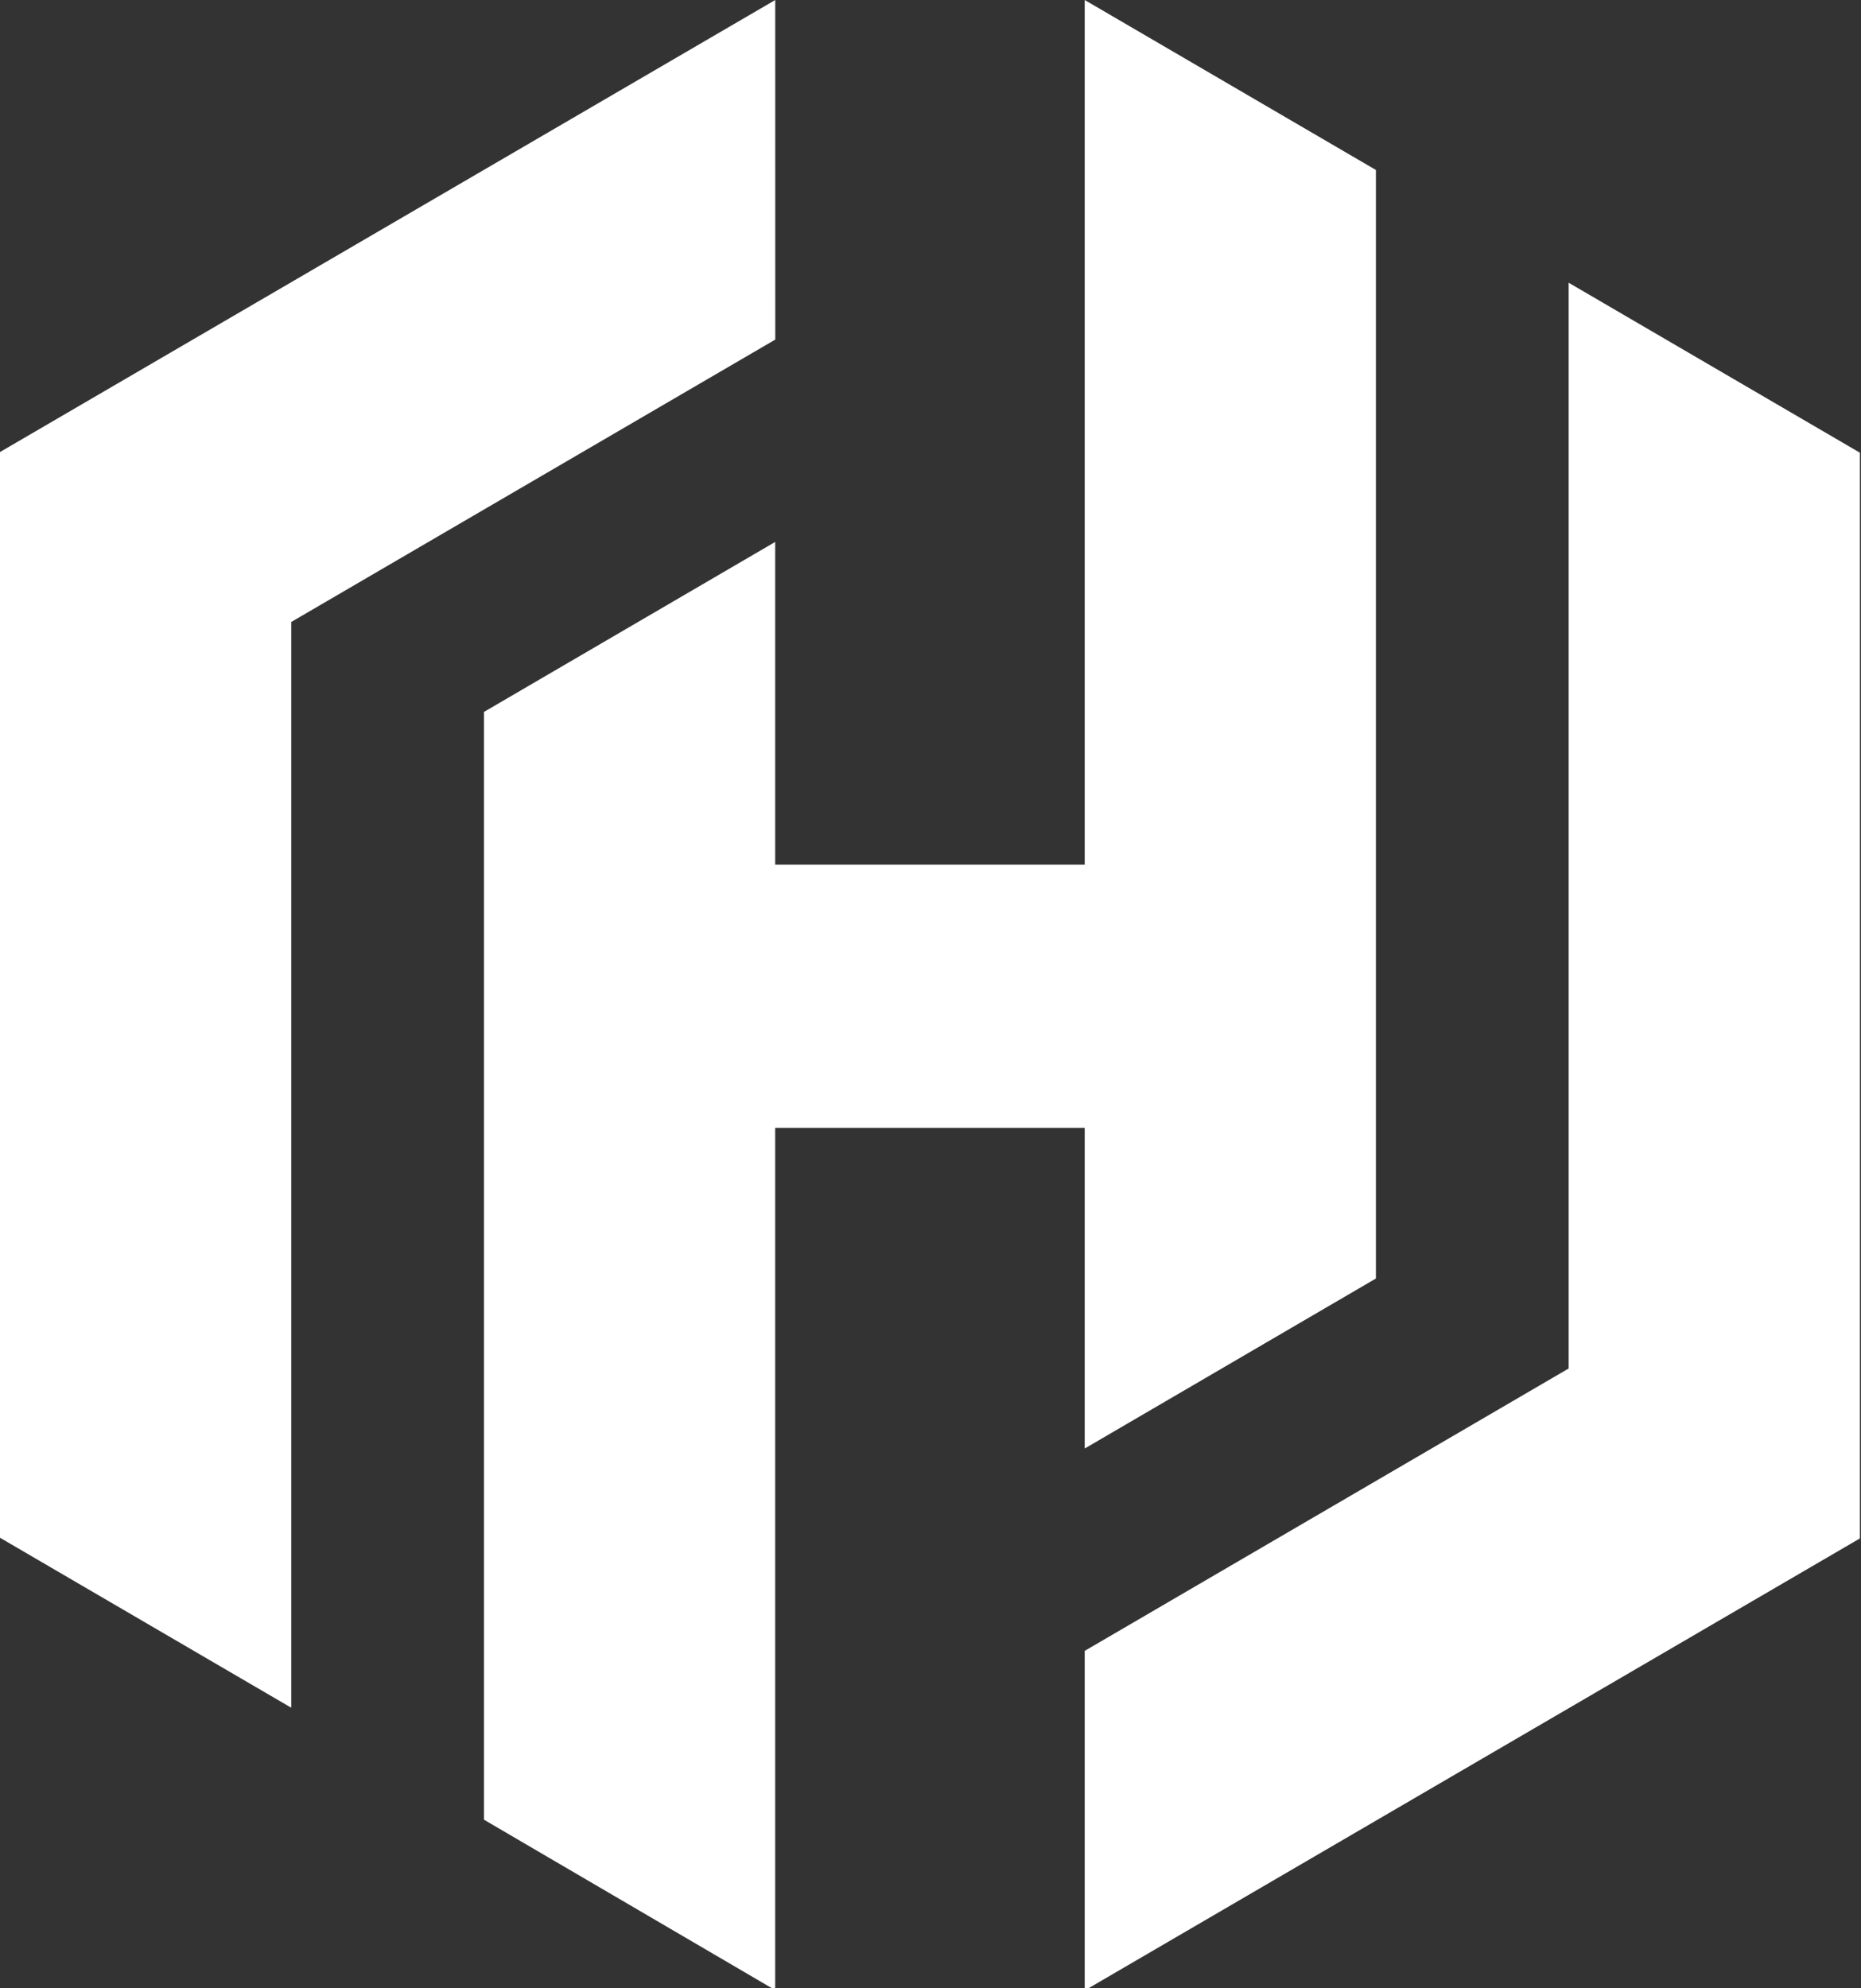
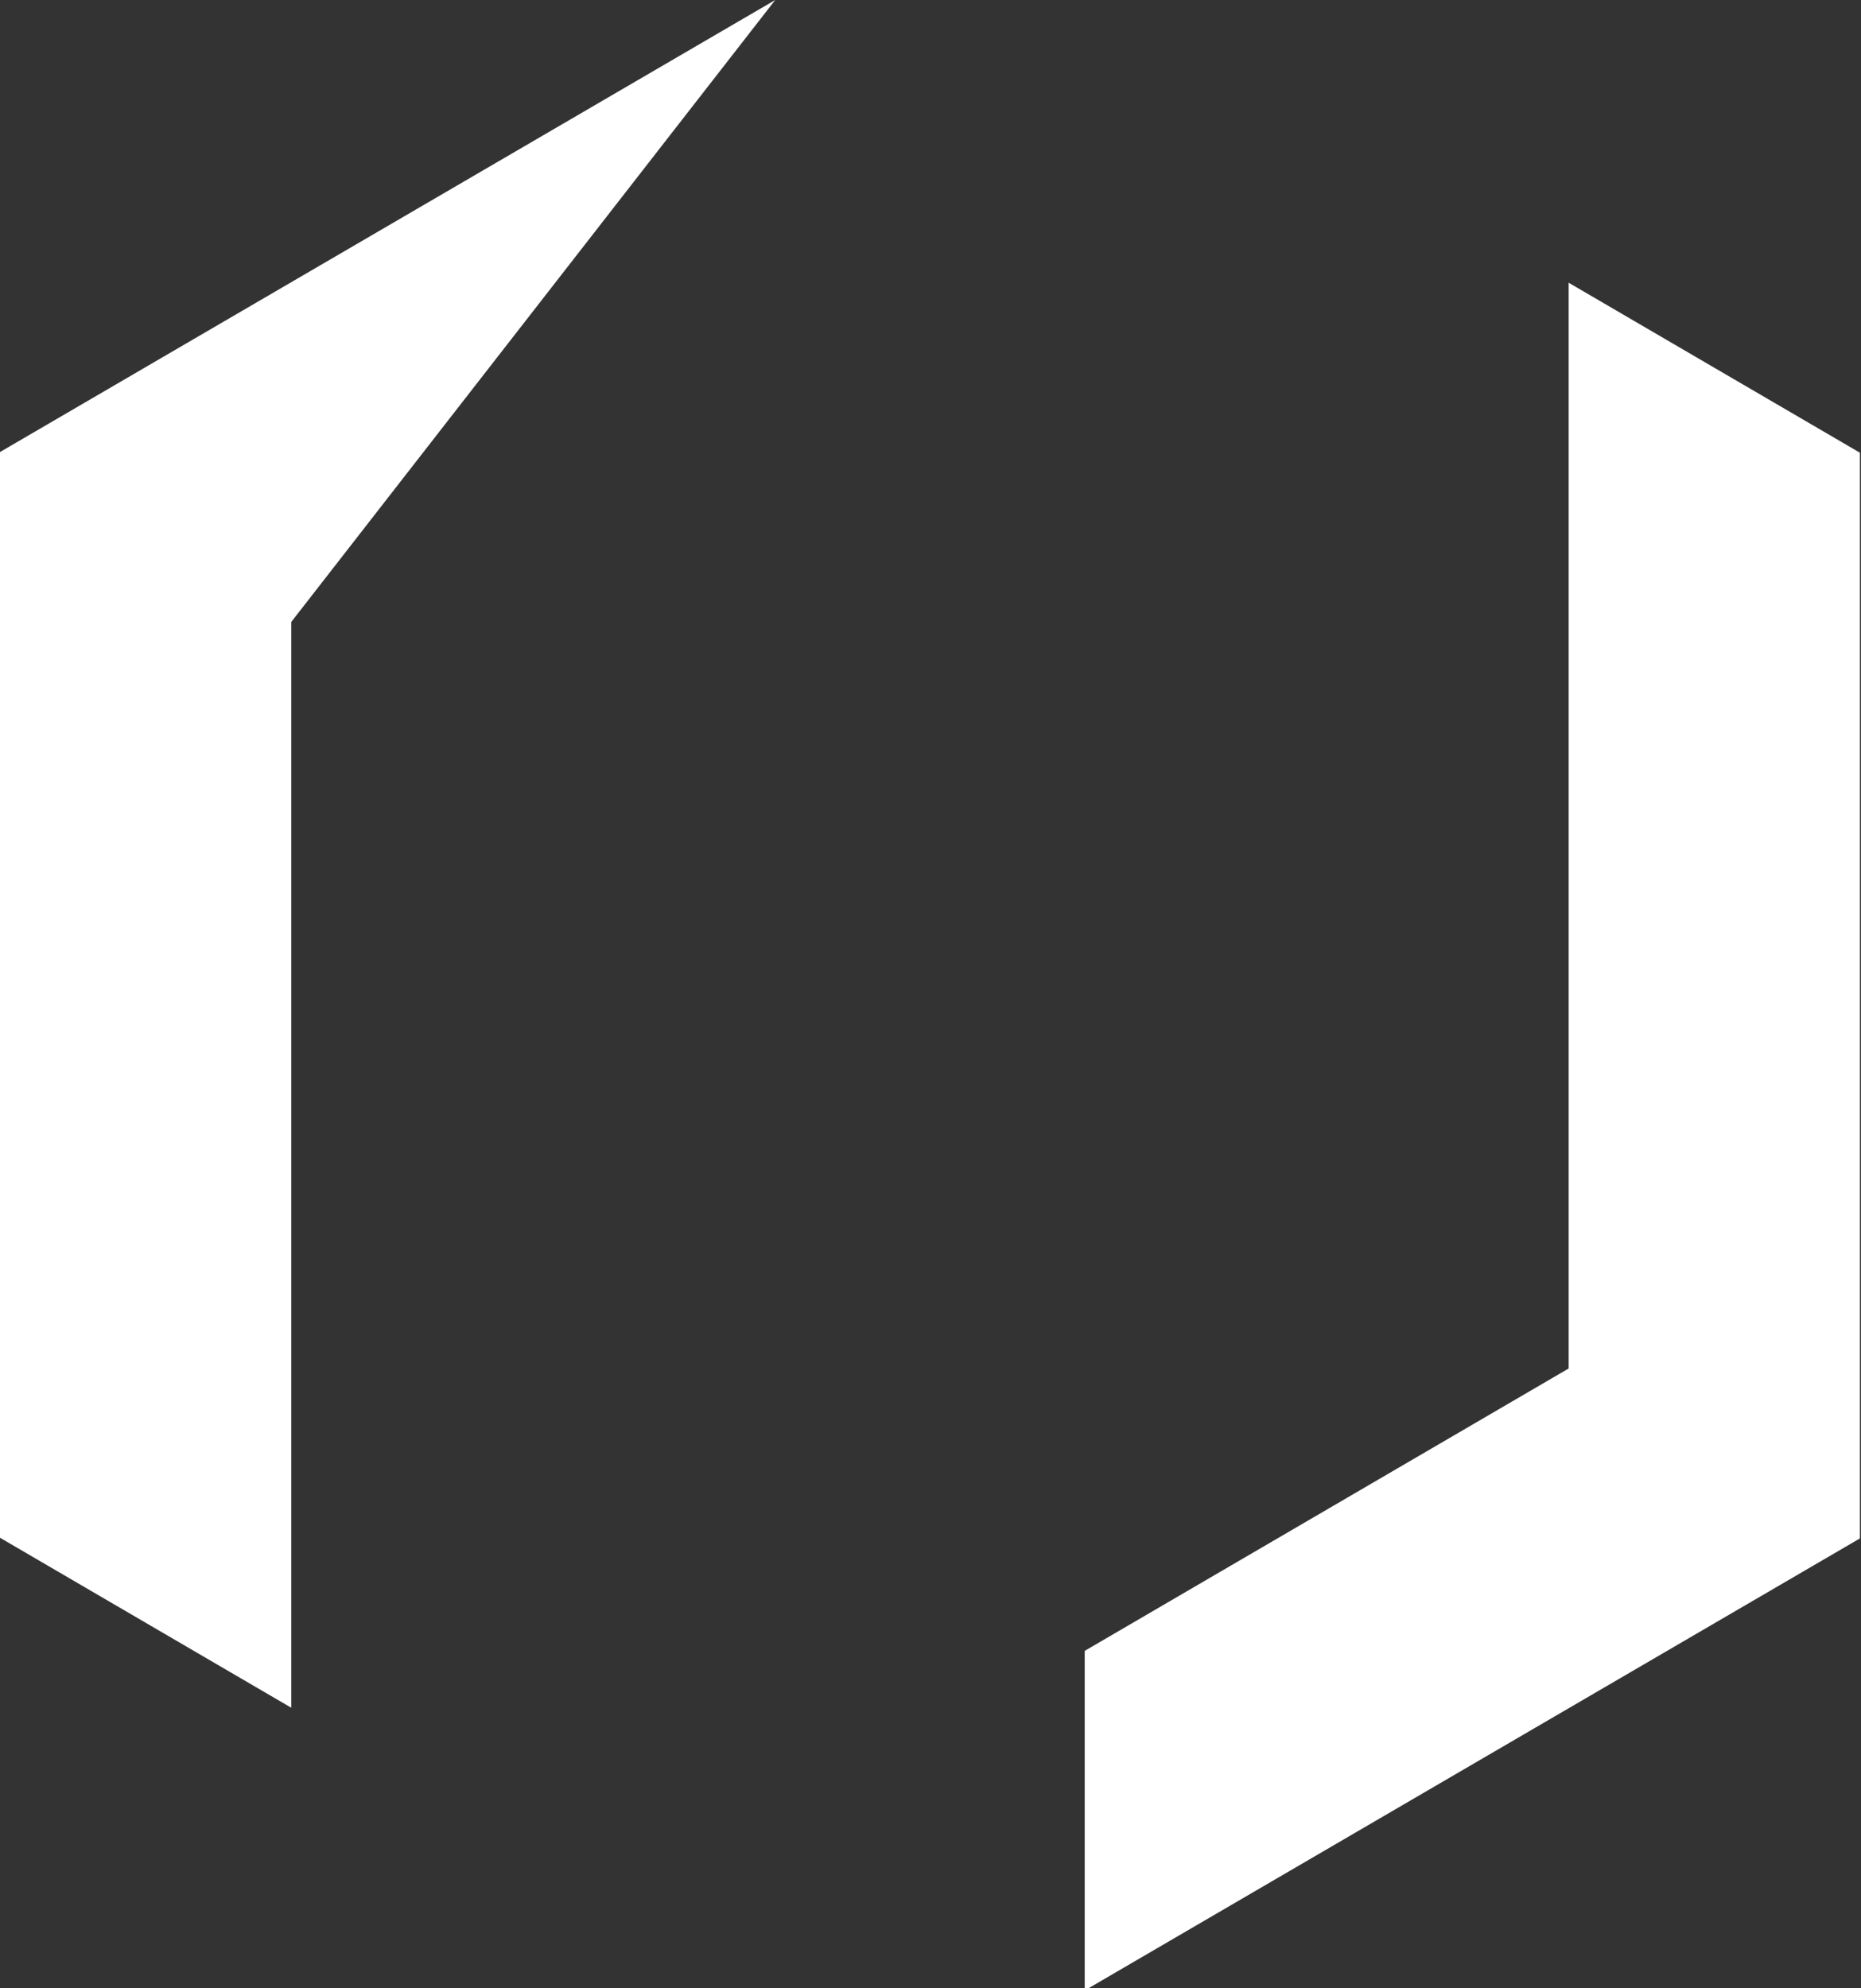
<svg xmlns="http://www.w3.org/2000/svg" width="44" height="47" viewBox="0 0 44 47">
  <rect x="0" y="0" width="44" height="47" fill="#333333" stroke="none" />
  <title>Group</title>
  <g fill="#FFF" fill-rule="evenodd">
-     <path d="M18.329 0L0 10.685v25.664l6.886 4.018V14.702L18.33 8.027z" />
-     <path d="M25.646 0v20.44h-7.318v-7.63l-6.885 4.018v26.186l6.885 4.028V26.661h7.318v7.579l6.885-4.019V4.018z" />
+     <path d="M18.329 0L0 10.685v25.664l6.886 4.018V14.702z" />
    <path d="M25.646 47.05l18.328-10.685V10.701l-6.886-4.018v25.665l-11.442 6.675z" />
  </g>
</svg>